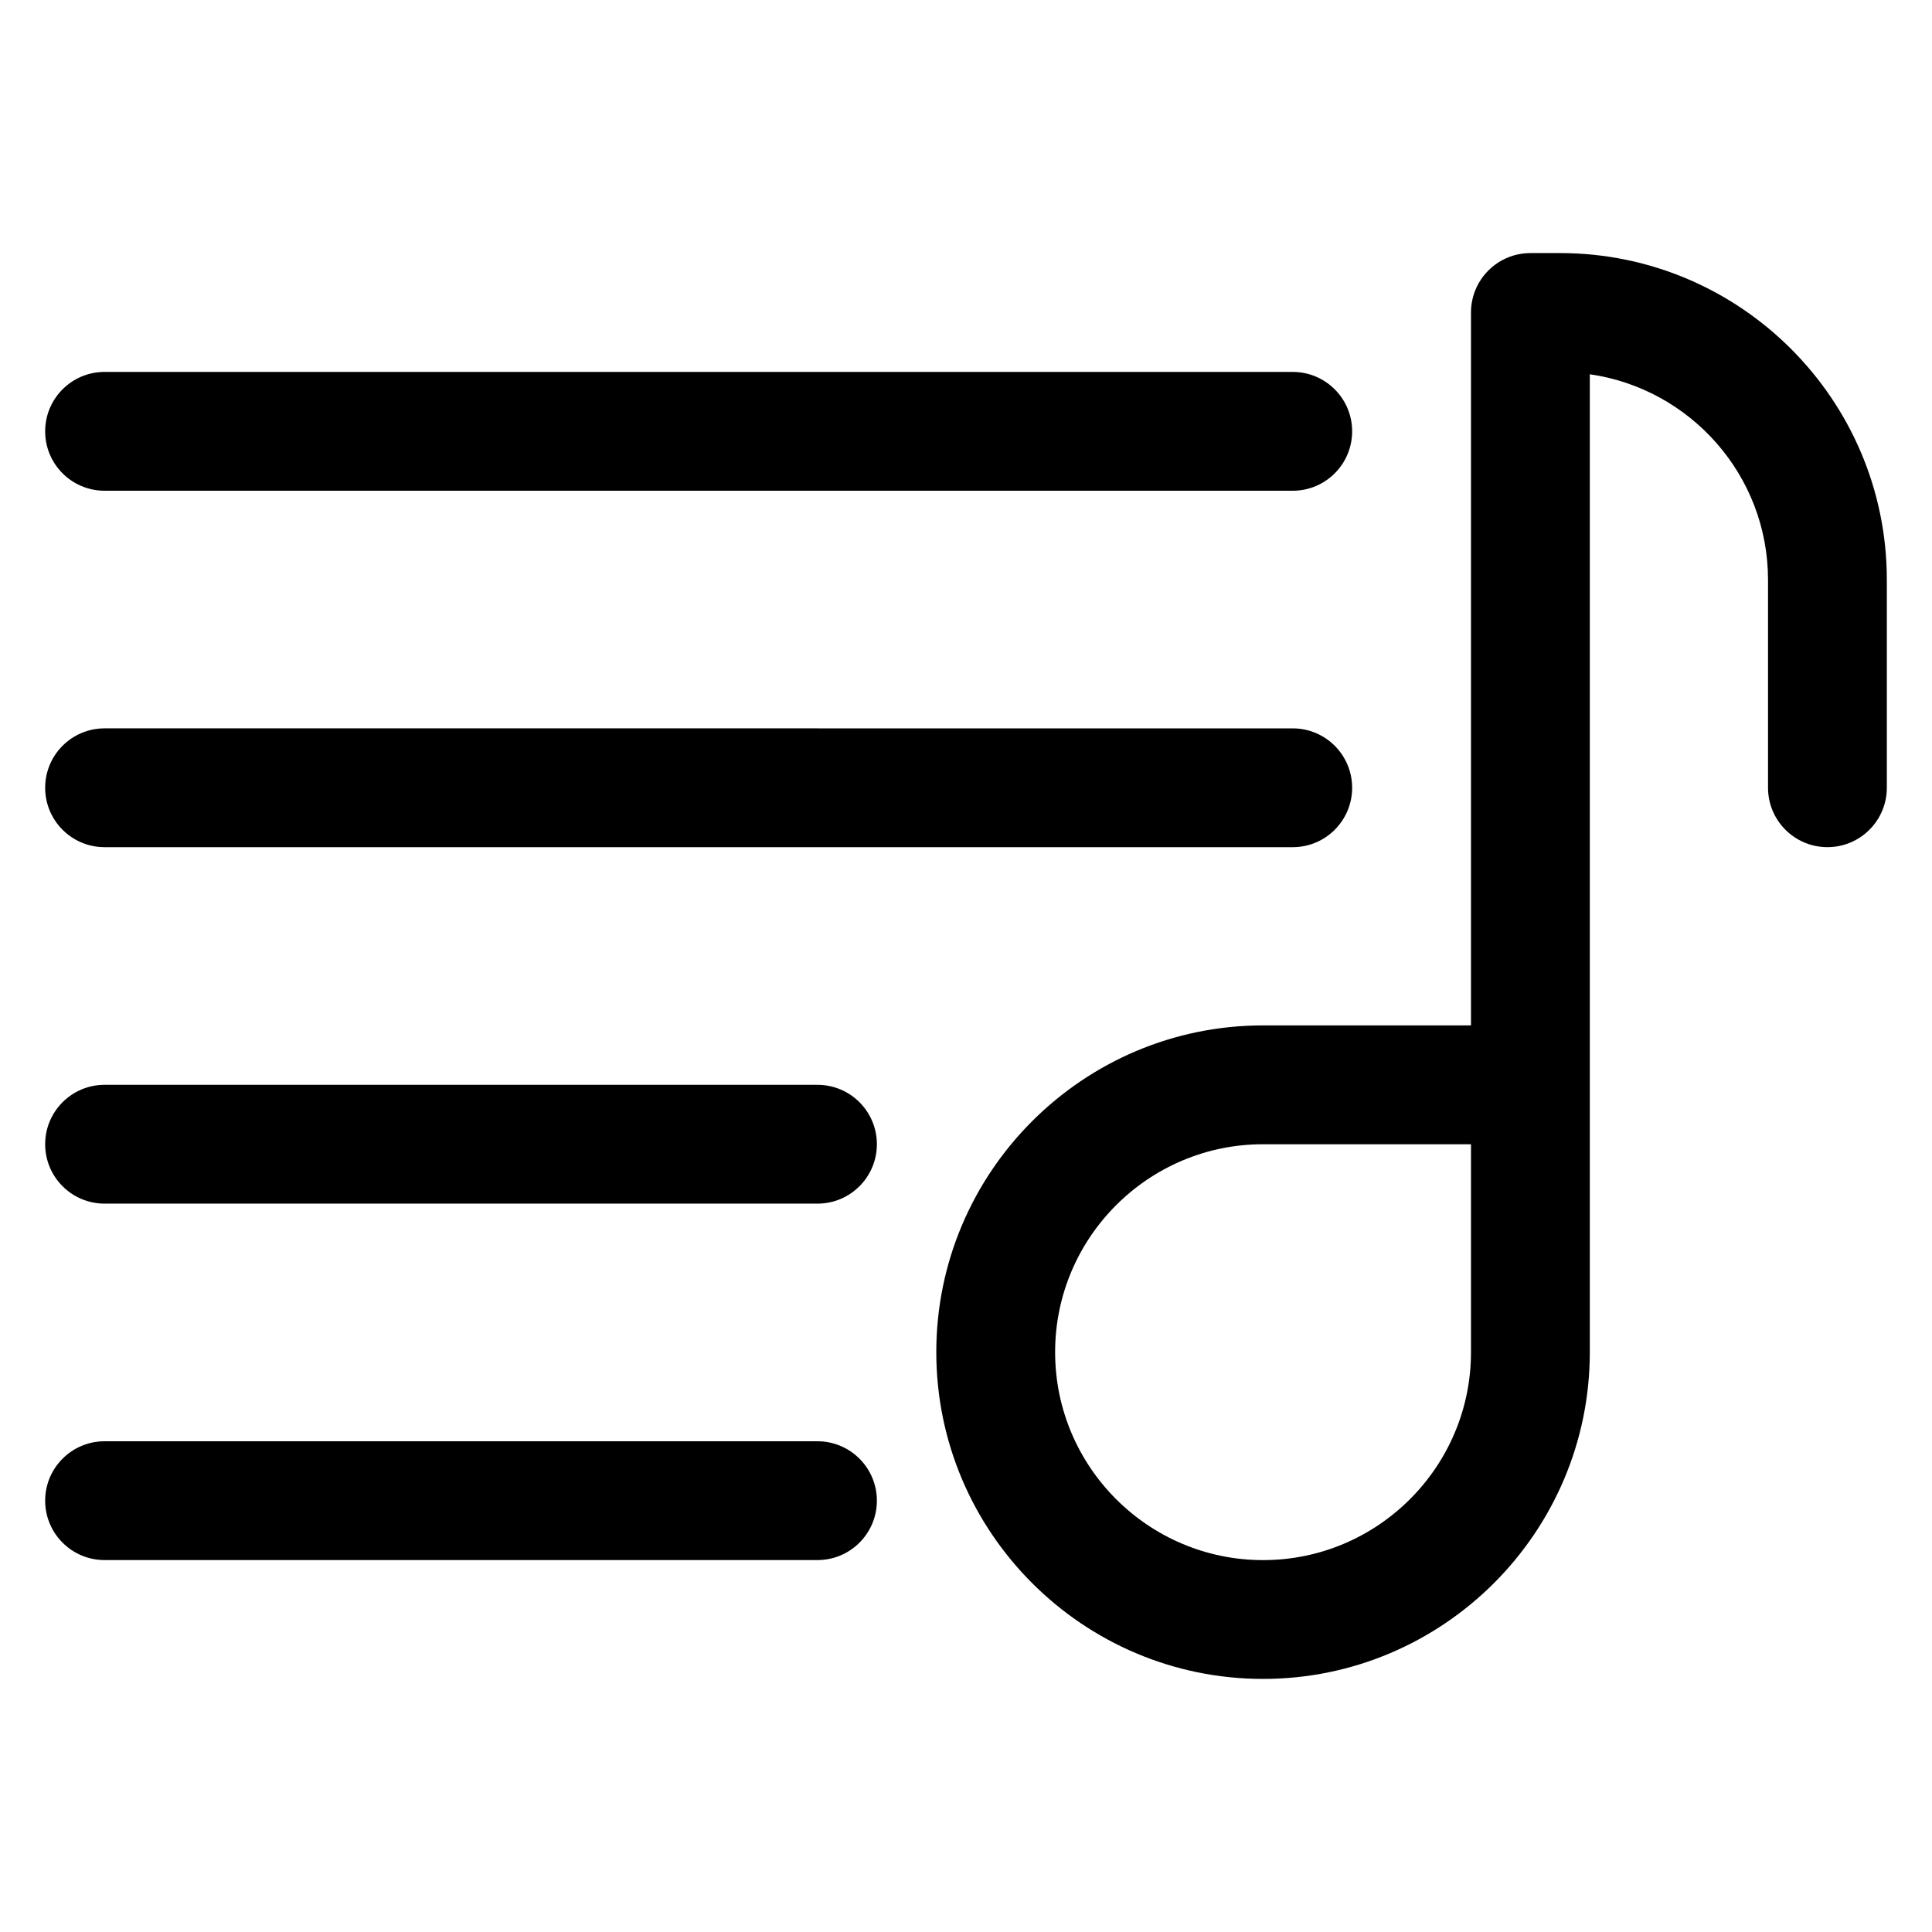
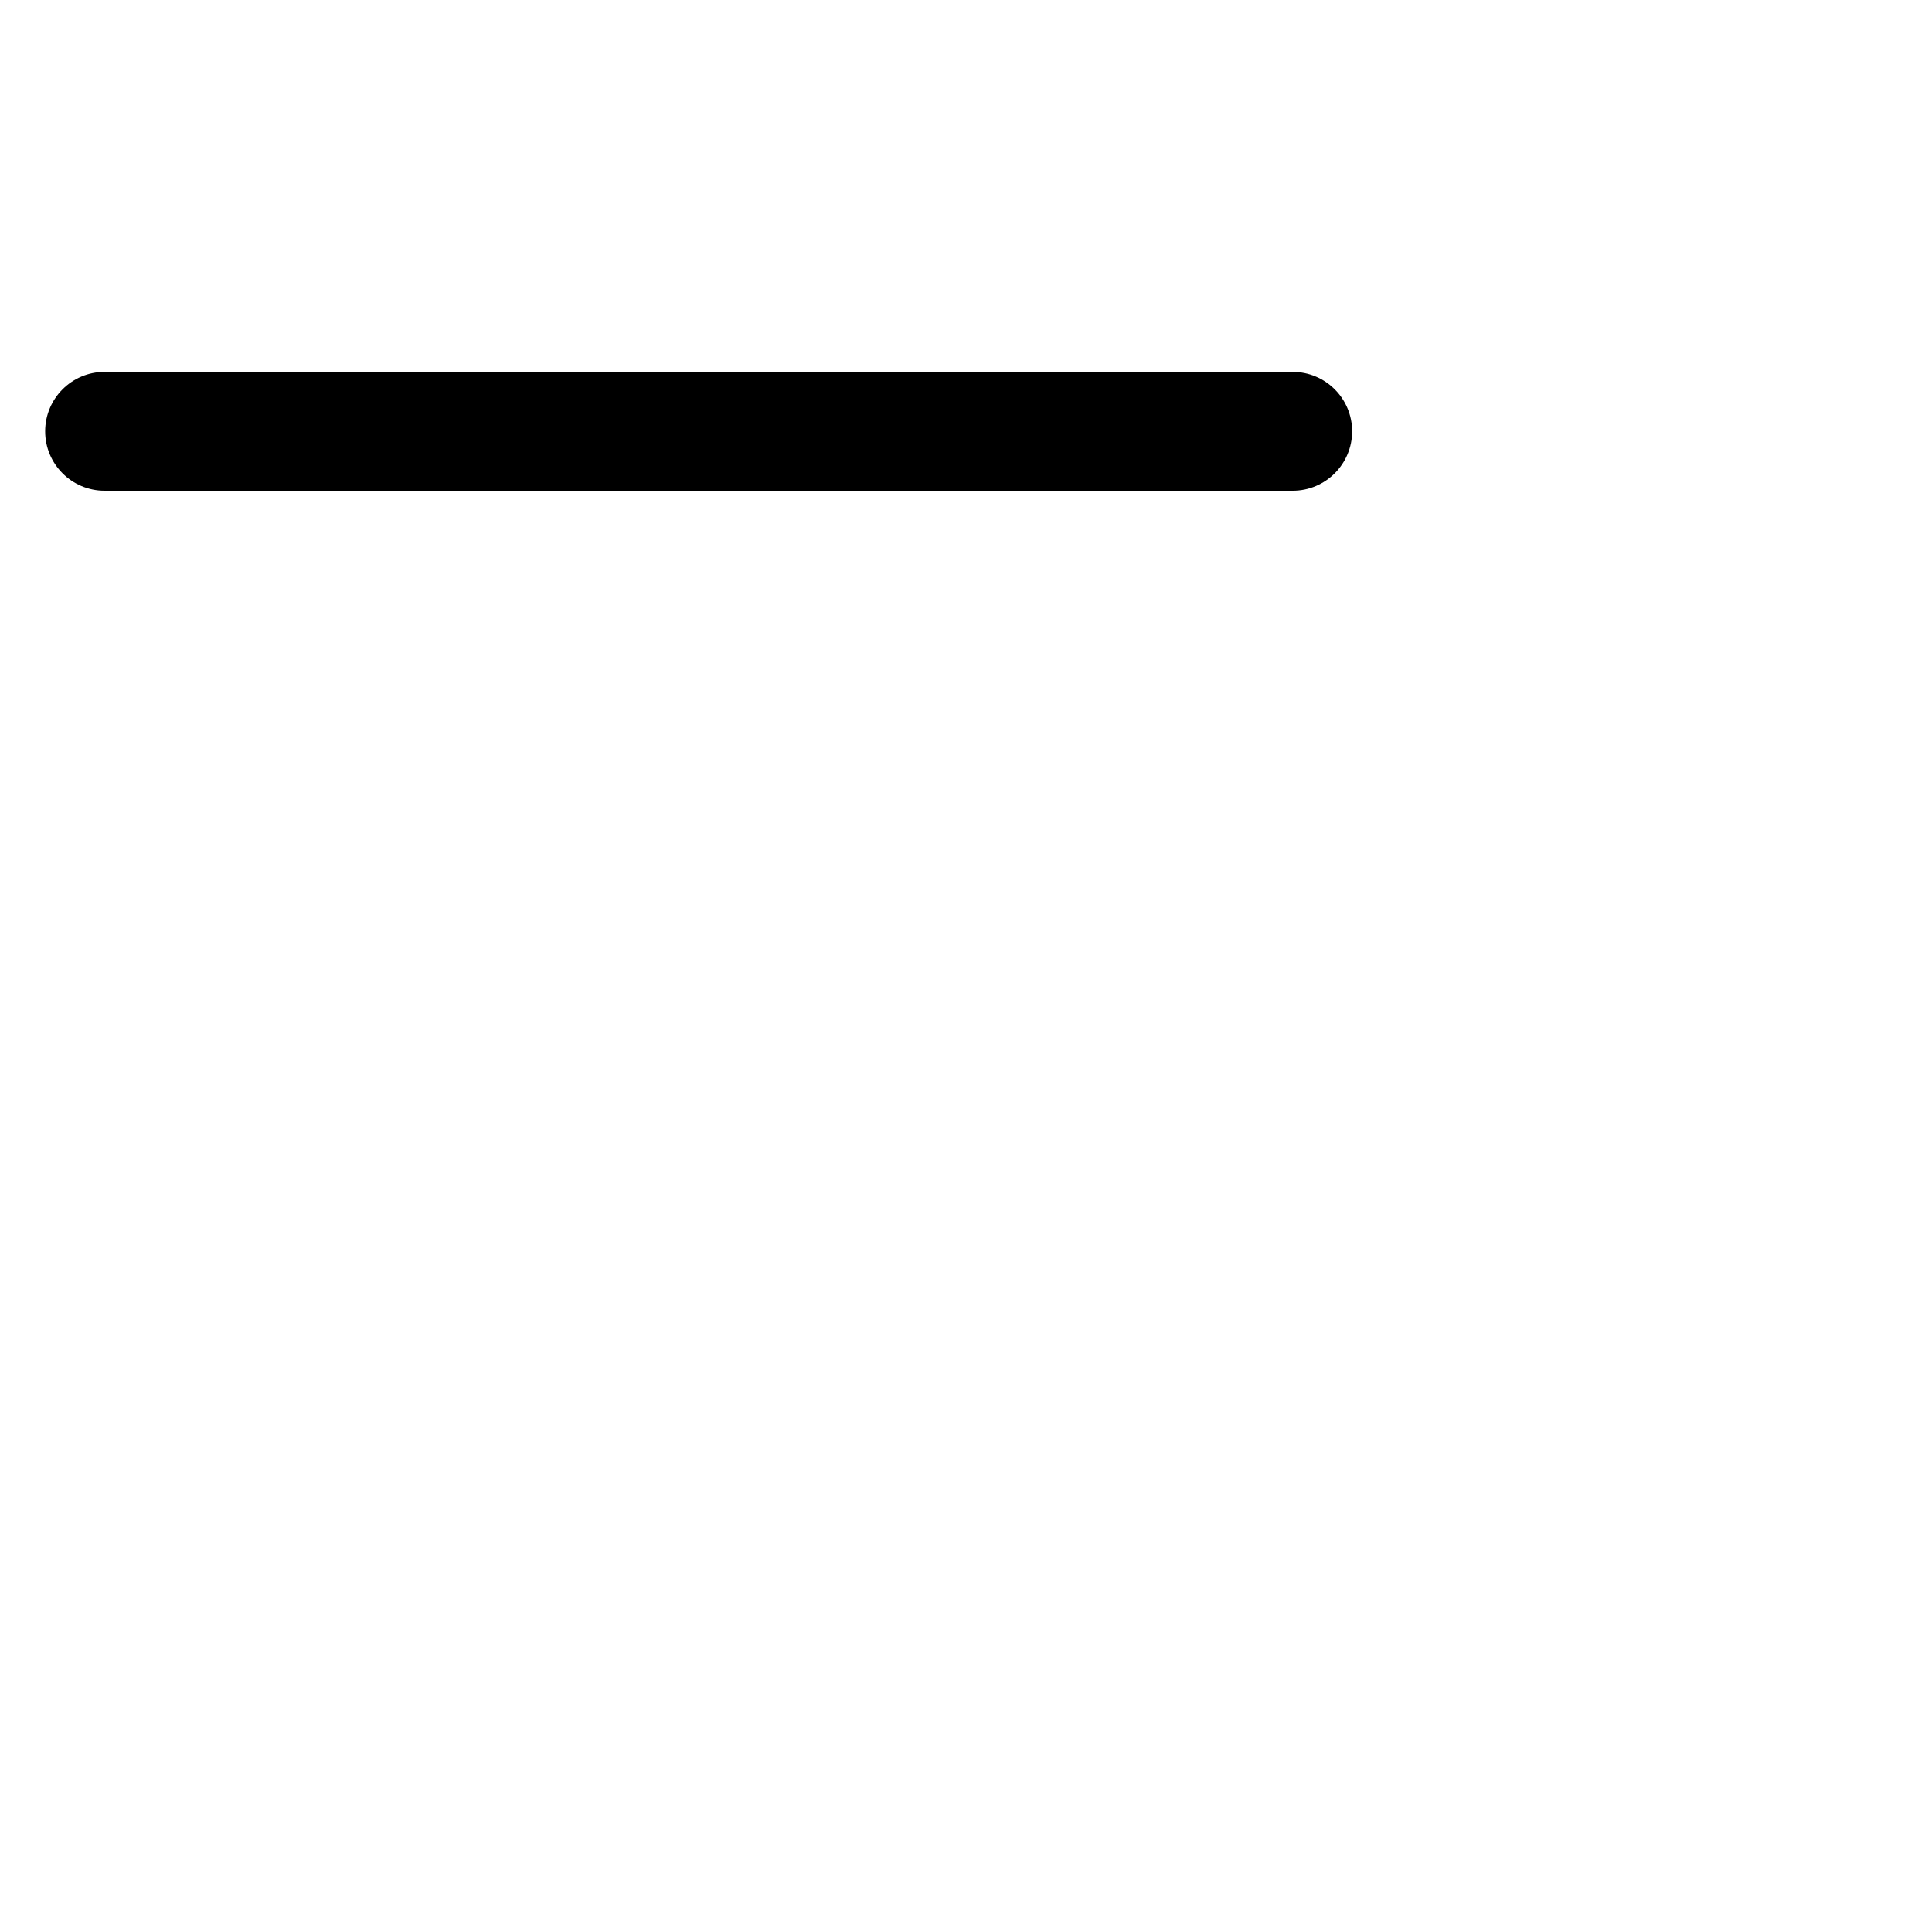
<svg xmlns="http://www.w3.org/2000/svg" fill="#000000" width="800px" height="800px" version="1.1" viewBox="144 144 512 512">
  <g>
-     <path d="m557.44 211.07h-7.871c-8.691 0-15.742 7.055-15.742 15.742v188.93h-55.105c-47.742 0-86.594 38.848-86.594 86.594 0 47.742 38.848 86.594 86.594 86.594 47.742 0 86.594-38.848 86.594-86.594v-259.15c26.664 3.832 47.23 26.766 47.23 54.473v55.105c0 8.691 7.055 15.742 15.742 15.742 8.691 0 15.742-7.055 15.742-15.742v-55.105c0.004-47.742-38.844-86.59-86.59-86.59zm-23.613 291.27c0 30.387-24.719 55.105-55.105 55.105s-55.105-24.719-55.105-55.105c0-30.387 24.719-55.105 55.105-55.105h55.105z" />
-     <path d="m171.71 368.51h314.88c8.691 0 15.742-7.055 15.742-15.742 0-8.691-7.055-15.742-15.742-15.742l-314.88-0.004c-8.691 0-15.742 7.055-15.742 15.742-0.004 8.691 7.051 15.746 15.742 15.746z" />
    <path d="m171.71 274.05h314.88c8.691 0 15.742-7.055 15.742-15.742 0-8.691-7.055-15.742-15.742-15.742l-314.88-0.004c-8.691 0-15.742 7.055-15.742 15.742-0.004 8.691 7.051 15.746 15.742 15.746z" />
-     <path d="m360.64 431.49h-188.93c-8.691 0-15.742 7.055-15.742 15.742 0 8.691 7.055 15.742 15.742 15.742h188.93c8.691 0 15.742-7.055 15.742-15.742 0-8.691-7.055-15.742-15.746-15.742z" />
-     <path d="m360.64 525.95h-188.93c-8.691 0-15.742 7.055-15.742 15.742 0 8.691 7.055 15.742 15.742 15.742h188.93c8.691 0 15.742-7.055 15.742-15.742s-7.055-15.742-15.746-15.742z" />
  </g>
</svg>